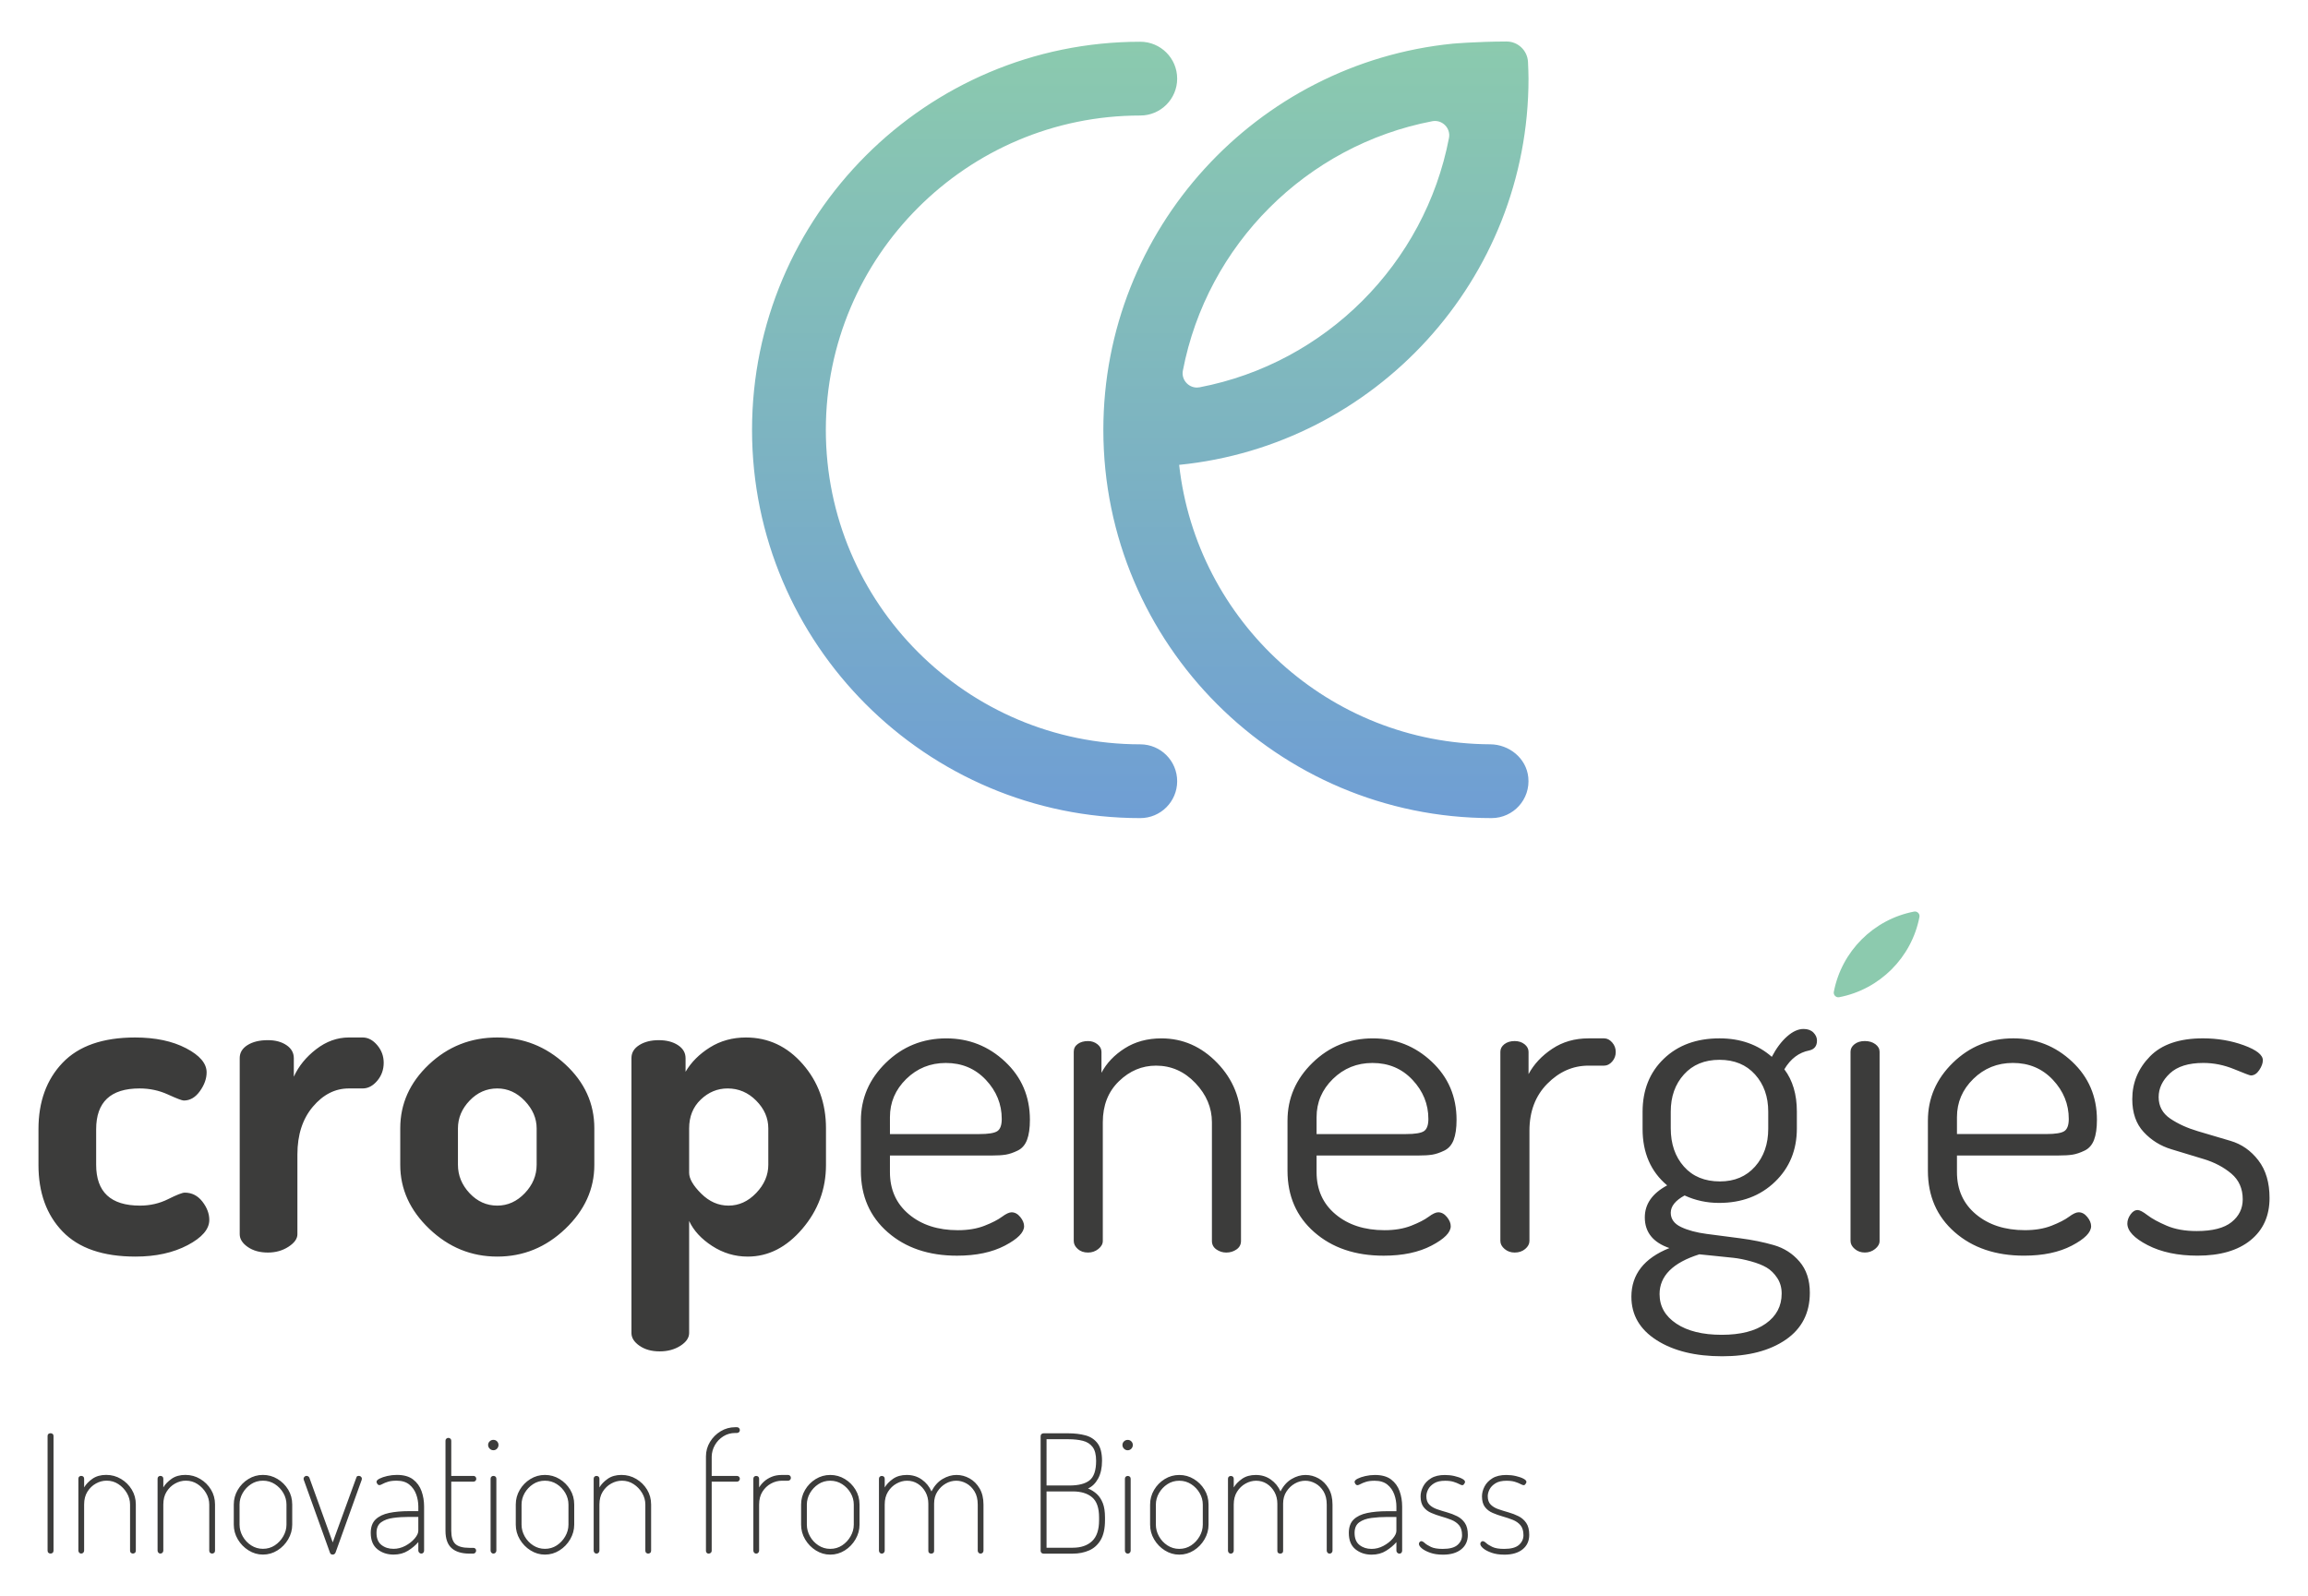
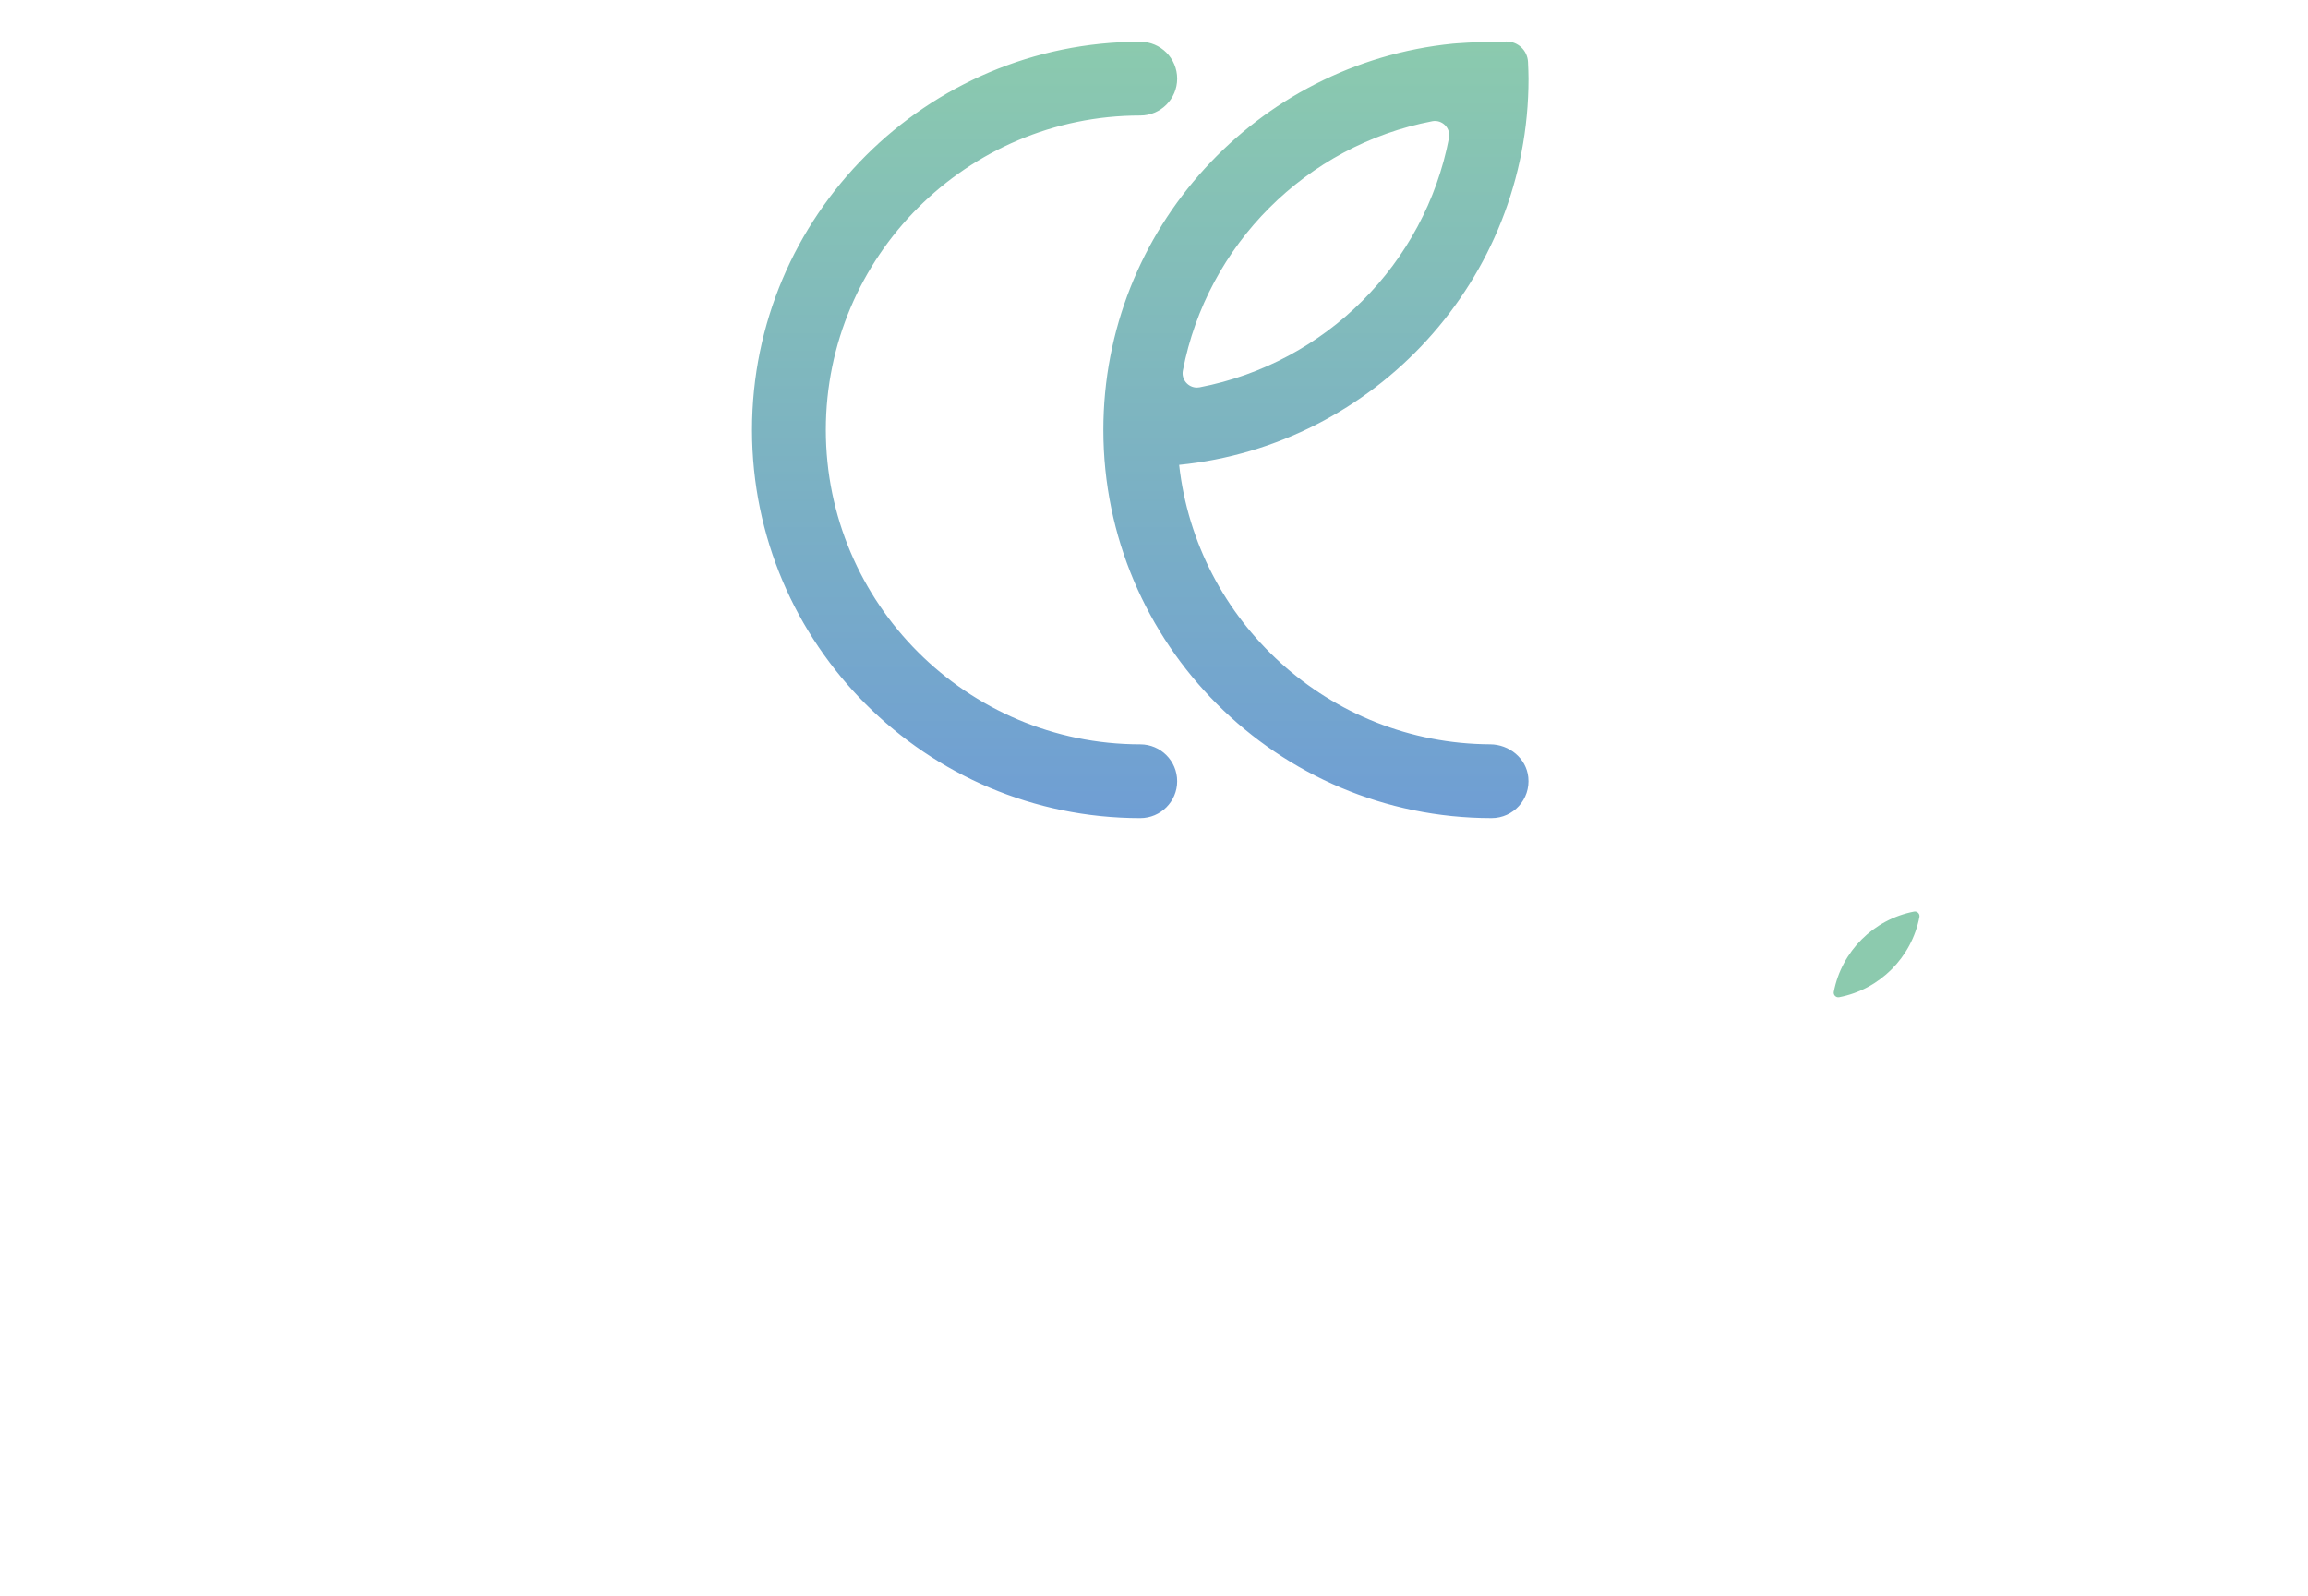
<svg xmlns="http://www.w3.org/2000/svg" width="600" height="415" version="1.1">
  <defs>
    <linearGradient id="a" x2="1" gradientTransform="matrix(0,201.91,-201.91,0,296.43,10.79)" gradientUnits="userSpaceOnUse">
      <stop stop-color="#8bcaae" offset="0" />
      <stop stop-color="#6f9ed4" offset="1" />
    </linearGradient>
  </defs>
  <path d="m498.99 238.41c-2.021 10.53-10.333 18.845-20.862 20.862-0.823 0.158-1.553-0.576-1.395-1.395 2.017-10.53 10.329-18.845 20.858-20.866 0.823-0.155 1.557 0.576 1.399 1.399" fill="#8ccaae" />
-   <path d="m391.08 404.21c-1.283 0-2.392-0.166-3.315-0.495-0.927-0.328-1.646-0.703-2.164-1.132-0.51-0.429-0.769-0.815-0.769-1.159 0-0.139 0.031-0.263 0.089-0.363 0.054-0.097 0.135-0.182 0.232-0.255 0.1-0.07 0.193-0.108 0.278-0.108 0.259 0 0.564 0.166 0.92 0.495 0.355 0.328 0.893 0.661 1.607 1.005 0.711 0.344 1.739 0.514 3.08 0.514 1.797 0 3.08-0.352 3.853-1.051 0.773-0.696 1.155-1.534 1.155-2.504 0-1.109-0.255-1.975-0.769-2.589-0.514-0.611-1.186-1.082-2.013-1.41-0.827-0.328-1.7-0.618-2.612-0.877-0.912-0.259-1.781-0.564-2.608-0.924-0.831-0.352-1.499-0.866-2.013-1.538-0.51-0.672-0.769-1.592-0.769-2.759 0-0.858 0.224-1.716 0.665-2.57 0.441-0.854 1.124-1.569 2.052-2.141 0.927-0.572 2.133-0.854 3.617-0.854 0.854 0 1.685 0.093 2.485 0.278 0.796 0.185 1.453 0.413 1.967 0.684 0.514 0.27 0.769 0.549 0.769 0.835 0 0.085-0.035 0.201-0.104 0.344-0.073 0.139-0.158 0.259-0.259 0.359-0.1 0.104-0.22 0.151-0.359 0.151-0.174 0-0.444-0.1-0.815-0.298-0.371-0.197-0.858-0.394-1.457-0.58-0.599-0.185-1.329-0.274-2.183-0.274-1.198 0-2.152 0.216-2.867 0.661-0.711 0.444-1.229 0.97-1.542 1.584-0.313 0.611-0.468 1.21-0.468 1.774 0 0.943 0.255 1.669 0.769 2.183 0.514 0.514 1.182 0.916 2.009 1.198 0.831 0.286 1.696 0.556 2.612 0.815 0.912 0.259 1.785 0.591 2.612 1.005 0.827 0.413 1.499 1.001 2.009 1.754 0.518 0.757 0.773 1.793 0.773 3.103 0 1.573-0.572 2.821-1.712 3.744-1.144 0.927-2.724 1.395-4.753 1.395m-15.963 0c-1.287 0-2.392-0.166-3.315-0.495-0.927-0.328-1.646-0.703-2.164-1.132-0.51-0.429-0.769-0.815-0.769-1.159 0-0.139 0.027-0.263 0.089-0.363 0.054-0.097 0.135-0.182 0.232-0.255 0.097-0.07 0.193-0.108 0.278-0.108 0.259 0 0.56 0.166 0.92 0.495 0.355 0.328 0.893 0.661 1.607 1.005 0.711 0.344 1.735 0.514 3.08 0.514 1.797 0 3.08-0.352 3.853-1.051 0.773-0.696 1.155-1.534 1.155-2.504 0-1.109-0.255-1.975-0.769-2.589-0.514-0.611-1.186-1.082-2.013-1.41-0.827-0.328-1.7-0.618-2.612-0.877-0.912-0.259-1.781-0.564-2.608-0.924-0.831-0.352-1.499-0.866-2.013-1.538-0.51-0.672-0.769-1.592-0.769-2.759 0-0.858 0.22-1.716 0.661-2.57s1.128-1.569 2.056-2.141c0.927-0.572 2.133-0.854 3.613-0.854 0.858 0 1.689 0.093 2.485 0.278 0.8 0.185 1.457 0.413 1.971 0.684 0.514 0.27 0.769 0.549 0.769 0.835 0 0.085-0.035 0.201-0.104 0.344-0.073 0.139-0.158 0.259-0.259 0.359-0.1 0.104-0.22 0.151-0.359 0.151-0.174 0-0.444-0.1-0.815-0.298-0.371-0.197-0.858-0.394-1.457-0.58-0.599-0.185-1.329-0.274-2.183-0.274-1.198 0-2.156 0.216-2.867 0.661s-1.229 0.97-1.542 1.584c-0.313 0.611-0.468 1.21-0.468 1.774 0 0.943 0.255 1.669 0.769 2.183 0.514 0.514 1.182 0.916 2.009 1.198 0.827 0.286 1.696 0.556 2.612 0.815 0.912 0.259 1.785 0.591 2.612 1.005s1.499 1.001 2.009 1.754c0.514 0.757 0.773 1.793 0.773 3.103 0 1.573-0.572 2.821-1.712 3.744-1.144 0.927-2.728 1.395-4.753 1.395m-18.575-1.499c1.086 0 2.121-0.267 3.103-0.792 0.985-0.529 1.793-1.163 2.423-1.905 0.626-0.742 0.939-1.414 0.939-2.013v-3.594h-2.353c-1.457 0-2.832 0.085-4.131 0.259-1.302 0.17-2.353 0.549-3.169 1.132-0.811 0.583-1.217 1.507-1.217 2.759 0 1.43 0.429 2.481 1.283 3.145 0.858 0.672 1.897 1.008 3.122 1.008m0.043 1.499c-1.654 0-3.06-0.468-4.216-1.395-1.151-0.924-1.731-2.345-1.731-4.258 0-1.511 0.421-2.674 1.264-3.489 0.839-0.811 2.009-1.372 3.509-1.689 1.499-0.313 3.23-0.468 5.201-0.468h2.396v-1.202c0-1.086-0.185-2.137-0.556-3.165-0.371-1.028-0.97-1.878-1.797-2.55-0.831-0.668-1.928-1.001-3.3-1.001-0.881 0-1.623 0.089-2.222 0.274-0.599 0.185-1.078 0.383-1.434 0.58-0.359 0.197-0.622 0.298-0.792 0.298-0.228 0-0.413-0.104-0.556-0.321-0.143-0.213-0.213-0.39-0.213-0.533 0-0.286 0.263-0.564 0.788-0.835 0.529-0.27 1.198-0.498 2.013-0.684 0.811-0.185 1.646-0.278 2.504-0.278 1.77 0 3.169 0.394 4.196 1.175 1.028 0.784 1.758 1.801 2.203 3.041 0.441 1.24 0.661 2.574 0.661 3.999v11.472c0 0.201-0.062 0.379-0.189 0.533-0.131 0.155-0.305 0.236-0.537 0.236-0.197 0-0.379-0.081-0.533-0.236-0.158-0.155-0.236-0.332-0.236-0.533v-2.226c-0.711 0.827-1.607 1.577-2.678 2.245-1.067 0.668-2.315 1.008-3.744 1.008m-36.635-0.259c-0.201 0-0.371-0.081-0.514-0.236-0.139-0.155-0.213-0.332-0.213-0.533v-18.706c0-0.228 0.073-0.406 0.213-0.529 0.143-0.131 0.313-0.197 0.514-0.197 0.228 0 0.413 0.066 0.556 0.197 0.143 0.124 0.216 0.301 0.216 0.529v2.268c0.483-0.823 1.202-1.573 2.16-2.245 0.954-0.668 2.145-1.005 3.574-1.005 1.484 0 2.786 0.398 3.914 1.198 1.128 0.8 1.963 1.828 2.504 3.08 0.742-1.453 1.708-2.531 2.89-3.227 1.182-0.699 2.388-1.051 3.617-1.051 1.194 0 2.334 0.298 3.404 0.9 1.067 0.599 1.936 1.468 2.604 2.608 0.672 1.144 1.008 2.539 1.008 4.192v11.986c0 0.201-0.07 0.379-0.213 0.533-0.143 0.155-0.328 0.236-0.556 0.236-0.201 0-0.371-0.081-0.514-0.236-0.143-0.155-0.216-0.332-0.216-0.533v-11.986c0-1.368-0.278-2.508-0.831-3.424-0.556-0.912-1.264-1.604-2.121-2.079-0.858-0.464-1.723-0.699-2.608-0.699-0.974 0-1.893 0.247-2.763 0.746-0.869 0.498-1.588 1.194-2.16 2.079-0.572 0.881-0.858 1.924-0.858 3.122v12.284c0 0.259-0.077 0.444-0.236 0.556-0.158 0.112-0.332 0.17-0.533 0.17-0.17 0-0.336-0.058-0.495-0.17-0.155-0.112-0.236-0.298-0.236-0.556v-12.241c0-1.14-0.247-2.164-0.746-3.06-0.498-0.9-1.163-1.611-1.99-2.141-0.831-0.526-1.754-0.788-2.782-0.788-0.943 0-1.863 0.247-2.763 0.746-0.896 0.498-1.635 1.21-2.203 2.121-0.572 0.912-0.854 2.021-0.854 3.335v11.986c0 0.201-0.073 0.379-0.216 0.533-0.143 0.155-0.328 0.236-0.556 0.236m-13.393-1.24c1.14 0 2.168-0.298 3.08-0.896 0.912-0.603 1.65-1.387 2.206-2.357s0.835-1.982 0.835-3.037v-5.224c0-1.055-0.27-2.052-0.815-2.995-0.541-0.939-1.275-1.712-2.203-2.311-0.927-0.599-1.963-0.896-3.103-0.896s-2.168 0.298-3.08 0.896c-0.916 0.599-1.642 1.372-2.183 2.311-0.541 0.943-0.815 1.94-0.815 2.995v5.224c0 1.055 0.274 2.067 0.815 3.037s1.275 1.754 2.203 2.357c0.927 0.599 1.948 0.896 3.06 0.896m0 1.499c-1.341 0-2.589-0.367-3.744-1.097-1.155-0.723-2.087-1.681-2.782-2.863-0.699-1.182-1.051-2.461-1.051-3.829v-5.224c0-1.368 0.344-2.635 1.028-3.806 0.688-1.171 1.607-2.114 2.763-2.825 1.155-0.715 2.415-1.07 3.787-1.07 1.368 0 2.631 0.352 3.787 1.051 1.155 0.696 2.083 1.623 2.782 2.778s1.047 2.442 1.047 3.872v5.224c0 1.341-0.348 2.608-1.047 3.806s-1.627 2.164-2.782 2.886c-1.155 0.73-2.419 1.097-3.787 1.097m-13.401-0.259c-0.197 0-0.371-0.081-0.51-0.236-0.143-0.155-0.213-0.332-0.213-0.533v-18.706c0-0.228 0.07-0.406 0.213-0.529 0.139-0.131 0.313-0.197 0.51-0.197 0.228 0 0.417 0.066 0.556 0.197 0.143 0.124 0.216 0.301 0.216 0.529v18.706c0 0.201-0.073 0.379-0.216 0.533-0.139 0.155-0.328 0.236-0.556 0.236m0-26.879c-0.371 0-0.692-0.135-0.962-0.406-0.27-0.27-0.406-0.595-0.406-0.962 0-0.371 0.135-0.684 0.406-0.943 0.27-0.259 0.591-0.386 0.962-0.386 0.371 0 0.688 0.128 0.943 0.386 0.255 0.259 0.386 0.572 0.386 0.943 0 0.367-0.131 0.692-0.386 0.962-0.255 0.27-0.572 0.406-0.943 0.406m-21.098 25.341h6.809c2.137 0 3.814-0.572 5.027-1.716 1.213-1.14 1.82-2.952 1.82-5.433v-0.726c0-2.485-0.607-4.231-1.82-5.244-1.213-1.016-2.89-1.522-5.027-1.522h-6.809zm0-16.179h5.951c2.369 0 4.115-0.452 5.244-1.349 1.124-0.9 1.692-2.589 1.692-5.07 0-1.6-0.309-2.798-0.92-3.598-0.618-0.8-1.457-1.333-2.527-1.604-1.07-0.27-2.303-0.41-3.702-0.41h-5.738zm-0.769 17.717c-0.228 0-0.413-0.07-0.556-0.213-0.143-0.143-0.213-0.313-0.213-0.514v-29.792c0-0.251 0.077-0.444 0.232-0.576 0.158-0.128 0.336-0.193 0.537-0.193h6.418c1.658 0 3.145 0.182 4.475 0.537 1.325 0.355 2.376 1.047 3.145 2.075 0.773 1.028 1.155 2.543 1.155 4.54 0 1.824-0.336 3.354-1.005 4.598-0.672 1.24-1.55 2.106-2.631 2.589 0.881 0.371 1.654 0.866 2.311 1.476 0.657 0.614 1.167 1.403 1.542 2.376 0.371 0.966 0.553 2.195 0.553 3.683v0.726c0 2.137-0.371 3.845-1.109 5.112-0.746 1.271-1.75 2.183-3.018 2.736-1.271 0.56-2.689 0.839-4.258 0.839zm-42.072 0c-0.201 0-0.371-0.081-0.51-0.236-0.143-0.155-0.216-0.332-0.216-0.533v-18.706c0-0.228 0.073-0.406 0.216-0.529 0.139-0.131 0.309-0.197 0.51-0.197 0.228 0 0.417 0.066 0.556 0.197 0.143 0.124 0.216 0.301 0.216 0.529v2.268c0.483-0.823 1.202-1.573 2.16-2.245 0.958-0.668 2.148-1.005 3.574-1.005 1.484 0 2.786 0.398 3.914 1.198 1.128 0.8 1.963 1.828 2.504 3.08 0.746-1.453 1.708-2.531 2.89-3.227 1.182-0.699 2.388-1.051 3.617-1.051 1.198 0 2.334 0.298 3.404 0.9 1.067 0.599 1.936 1.468 2.608 2.608 0.668 1.144 1.005 2.539 1.005 4.192v11.986c0 0.201-0.07 0.379-0.213 0.533-0.143 0.155-0.328 0.236-0.556 0.236-0.201 0-0.371-0.081-0.51-0.236-0.147-0.155-0.216-0.332-0.216-0.533v-11.986c0-1.368-0.278-2.508-0.839-3.424-0.553-0.912-1.26-1.604-2.118-2.079-0.854-0.464-1.723-0.699-2.608-0.699-0.97 0-1.893 0.247-2.763 0.746-0.869 0.498-1.588 1.194-2.16 2.079-0.572 0.881-0.854 1.924-0.854 3.122v12.284c0 0.259-0.081 0.444-0.24 0.556-0.155 0.112-0.332 0.17-0.533 0.17-0.17 0-0.336-0.058-0.491-0.17-0.155-0.112-0.236-0.298-0.236-0.556v-12.241c0-1.14-0.251-2.164-0.75-3.06-0.498-0.9-1.163-1.611-1.99-2.141-0.827-0.526-1.754-0.788-2.782-0.788-0.943 0-1.863 0.247-2.759 0.746-0.9 0.498-1.635 1.21-2.206 2.121-0.572 0.912-0.854 2.021-0.854 3.335v11.986c0 0.201-0.073 0.379-0.216 0.533-0.139 0.155-0.328 0.236-0.556 0.236m-13.393-1.24c1.14 0 2.168-0.298 3.084-0.896 0.912-0.603 1.646-1.387 2.203-2.357s0.835-1.982 0.835-3.037v-5.224c0-1.055-0.27-2.052-0.811-2.995-0.541-0.939-1.279-1.712-2.206-2.311-0.927-0.599-1.963-0.896-3.103-0.896s-2.168 0.298-3.08 0.896c-0.916 0.599-1.642 1.372-2.183 2.311-0.541 0.943-0.815 1.94-0.815 2.995v5.224c0 1.055 0.274 2.067 0.815 3.037s1.275 1.754 2.203 2.357c0.927 0.599 1.948 0.896 3.06 0.896m0 1.499c-1.341 0-2.589-0.367-3.744-1.097-1.155-0.723-2.083-1.681-2.782-2.863s-1.047-2.461-1.047-3.829v-5.224c0-1.368 0.344-2.635 1.024-3.806 0.688-1.171 1.607-2.114 2.763-2.825 1.155-0.715 2.419-1.07 3.787-1.07s2.631 0.352 3.791 1.051c1.151 0.696 2.079 1.623 2.778 2.778 0.699 1.155 1.047 2.442 1.047 3.872v5.224c0 1.341-0.348 2.608-1.047 3.806-0.699 1.198-1.627 2.164-2.778 2.886-1.159 0.73-2.423 1.097-3.791 1.097m-19.262-0.259c-0.197 0-0.367-0.081-0.51-0.236-0.143-0.155-0.213-0.332-0.213-0.533v-18.706c0-0.228 0.07-0.406 0.213-0.529 0.143-0.131 0.313-0.197 0.51-0.197 0.232 0 0.417 0.066 0.56 0.197 0.139 0.124 0.213 0.301 0.213 0.529v2.268c0.344-0.568 0.784-1.093 1.329-1.58 0.541-0.487 1.198-0.885 1.967-1.198 0.769-0.317 1.654-0.471 2.655-0.471h1.58c0.201 0 0.371 0.07 0.518 0.213 0.139 0.143 0.213 0.328 0.213 0.556 0 0.201-0.073 0.371-0.213 0.514-0.147 0.143-0.317 0.216-0.518 0.216h-1.58c-1.001 0-1.955 0.247-2.871 0.746-0.912 0.498-1.654 1.21-2.226 2.121-0.568 0.912-0.854 2.021-0.854 3.335v11.986c0 0.201-0.073 0.379-0.213 0.533-0.143 0.155-0.328 0.236-0.56 0.236m-12.365 0c-0.201 0-0.363-0.07-0.495-0.213-0.128-0.143-0.189-0.313-0.189-0.514v-24.525c0-1.368 0.348-2.628 1.047-3.787 0.699-1.155 1.627-2.083 2.782-2.782s2.419-1.047 3.787-1.047h0.429c0.228 0 0.413 0.07 0.556 0.216 0.143 0.139 0.213 0.328 0.213 0.553 0 0.201-0.07 0.371-0.213 0.514-0.143 0.143-0.328 0.216-0.556 0.216h-0.429c-1.14 0-2.175 0.29-3.103 0.873-0.927 0.587-1.654 1.345-2.179 2.268-0.533 0.931-0.808 1.921-0.839 2.975v5.05h6.55c0.228 0 0.413 0.073 0.556 0.216 0.143 0.139 0.213 0.313 0.213 0.51 0 0.201-0.07 0.383-0.213 0.537-0.143 0.158-0.328 0.236-0.556 0.236h-6.55v17.976c0 0.201-0.077 0.371-0.236 0.514-0.155 0.143-0.348 0.213-0.576 0.213m-29.147 0c-0.197 0-0.371-0.081-0.51-0.236-0.143-0.155-0.213-0.332-0.213-0.533v-18.706c0-0.228 0.07-0.406 0.213-0.529 0.139-0.131 0.313-0.197 0.51-0.197 0.228 0 0.417 0.066 0.556 0.197 0.143 0.124 0.216 0.301 0.216 0.529v2.268c0.483-0.823 1.206-1.573 2.16-2.245 0.958-0.668 2.148-1.005 3.574-1.005 1.399 0 2.682 0.352 3.853 1.051 1.171 0.696 2.106 1.623 2.805 2.778 0.696 1.155 1.047 2.442 1.047 3.872v11.986c0 0.259-0.081 0.448-0.236 0.576-0.155 0.131-0.336 0.193-0.533 0.193-0.174 0-0.336-0.062-0.495-0.193-0.155-0.128-0.236-0.317-0.236-0.576v-11.986c0-1.055-0.278-2.052-0.835-2.995-0.556-0.939-1.291-1.712-2.206-2.311-0.912-0.599-1.924-0.896-3.037-0.896-0.97 0-1.905 0.247-2.801 0.746-0.9 0.498-1.635 1.21-2.206 2.121-0.568 0.912-0.854 2.021-0.854 3.335v11.986c0 0.201-0.073 0.379-0.216 0.533-0.139 0.155-0.328 0.236-0.556 0.236m-13.393-1.24c1.14 0 2.168-0.298 3.08-0.896 0.912-0.603 1.65-1.387 2.206-2.357s0.831-1.982 0.831-3.037v-5.224c0-1.055-0.27-2.052-0.811-2.995-0.541-0.939-1.275-1.712-2.203-2.311-0.927-0.599-1.963-0.896-3.103-0.896-1.144 0-2.168 0.298-3.08 0.896-0.916 0.599-1.642 1.372-2.187 2.311-0.541 0.943-0.811 1.94-0.811 2.995v5.224c0 1.055 0.27 2.067 0.811 3.037 0.545 0.97 1.279 1.754 2.206 2.357 0.924 0.599 1.948 0.896 3.06 0.896m0 1.499c-1.341 0-2.589-0.367-3.744-1.097-1.159-0.723-2.087-1.681-2.786-2.863s-1.047-2.461-1.047-3.829v-5.224c0-1.368 0.344-2.635 1.028-3.806 0.684-1.171 1.604-2.114 2.763-2.825 1.155-0.715 2.415-1.07 3.787-1.07 1.368 0 2.631 0.352 3.787 1.051 1.155 0.696 2.083 1.623 2.782 2.778 0.696 1.155 1.047 2.442 1.047 3.872v5.224c0 1.341-0.352 2.608-1.047 3.806-0.699 1.198-1.627 2.164-2.782 2.886-1.155 0.73-2.419 1.097-3.787 1.097m-13.397-0.259c-0.201 0-0.371-0.081-0.514-0.236-0.143-0.155-0.213-0.332-0.213-0.533v-18.706c0-0.228 0.07-0.406 0.213-0.529 0.143-0.131 0.313-0.197 0.514-0.197 0.228 0 0.413 0.066 0.556 0.197 0.143 0.124 0.216 0.301 0.216 0.529v18.706c0 0.201-0.073 0.379-0.216 0.533-0.143 0.155-0.328 0.236-0.556 0.236m0-26.879c-0.371 0-0.692-0.135-0.962-0.406-0.27-0.27-0.41-0.595-0.41-0.962 0-0.371 0.139-0.684 0.41-0.943 0.27-0.259 0.591-0.386 0.962-0.386 0.371 0 0.684 0.128 0.943 0.386 0.255 0.259 0.383 0.572 0.383 0.943 0 0.367-0.128 0.692-0.383 0.962-0.259 0.27-0.572 0.406-0.943 0.406m-6.206 26.879c-2.025 0-3.574-0.468-4.641-1.41-1.07-0.943-1.607-2.454-1.607-4.54v-23.409c0-0.228 0.077-0.406 0.236-0.537 0.155-0.128 0.321-0.193 0.491-0.193 0.201 0 0.379 0.066 0.533 0.193 0.158 0.131 0.24 0.309 0.24 0.537v9.158h5.777c0.201 0 0.371 0.073 0.514 0.216 0.143 0.139 0.213 0.328 0.213 0.553 0 0.205-0.07 0.375-0.213 0.514-0.143 0.143-0.313 0.216-0.514 0.216h-5.777v12.752c0 1.627 0.355 2.778 1.067 3.447 0.715 0.668 1.944 1.008 3.683 1.008h0.985c0.197 0 0.371 0.058 0.514 0.189 0.143 0.128 0.213 0.309 0.213 0.537 0 0.201-0.07 0.379-0.213 0.533-0.143 0.155-0.317 0.236-0.514 0.236zm-19.773-1.24c1.082 0 2.118-0.267 3.103-0.792 0.981-0.529 1.789-1.163 2.419-1.905 0.626-0.742 0.939-1.414 0.939-2.013v-3.594h-2.353c-1.453 0-2.832 0.085-4.127 0.259-1.302 0.17-2.357 0.549-3.172 1.132-0.811 0.583-1.217 1.507-1.217 2.759 0 1.43 0.429 2.481 1.283 3.145 0.858 0.672 1.897 1.008 3.126 1.008m0.043 1.499c-1.658 0-3.06-0.468-4.216-1.395-1.155-0.924-1.735-2.345-1.735-4.258 0-1.511 0.421-2.674 1.264-3.489 0.842-0.811 2.013-1.372 3.509-1.689 1.499-0.313 3.234-0.468 5.201-0.468h2.396v-1.202c0-1.086-0.185-2.137-0.556-3.165-0.371-1.028-0.97-1.878-1.797-2.55-0.827-0.668-1.928-1.001-3.296-1.001-0.881 0-1.627 0.089-2.226 0.274-0.599 0.185-1.078 0.383-1.43 0.58-0.359 0.197-0.626 0.298-0.796 0.298-0.228 0-0.413-0.104-0.553-0.321-0.147-0.213-0.216-0.39-0.216-0.533 0-0.286 0.263-0.564 0.792-0.835 0.526-0.27 1.198-0.498 2.009-0.684 0.815-0.185 1.65-0.278 2.504-0.278 1.77 0 3.169 0.394 4.196 1.175 1.028 0.784 1.758 1.801 2.203 3.041 0.444 1.24 0.665 2.574 0.665 3.999v11.472c0 0.201-0.066 0.379-0.193 0.533-0.128 0.155-0.305 0.236-0.537 0.236-0.197 0-0.379-0.081-0.533-0.236-0.155-0.155-0.236-0.332-0.236-0.533v-2.226c-0.711 0.827-1.604 1.577-2.674 2.245s-2.318 1.008-3.744 1.008m-15.835 0c-0.201 0-0.359-0.046-0.471-0.128-0.112-0.089-0.197-0.216-0.255-0.386l-6.677-18.579c-0.027-0.054-0.066-0.147-0.108-0.278-0.039-0.124-0.066-0.232-0.066-0.321 0-0.143 0.039-0.27 0.108-0.383 0.073-0.112 0.166-0.209 0.278-0.278 0.116-0.07 0.243-0.108 0.386-0.108s0.286 0.043 0.429 0.128c0.143 0.089 0.243 0.201 0.301 0.344l6.074 16.817 6.036-16.561c0.058-0.17 0.12-0.332 0.193-0.491 0.07-0.155 0.247-0.236 0.533-0.236 0.143 0 0.27 0.027 0.386 0.085 0.116 0.058 0.213 0.143 0.298 0.259 0.089 0.112 0.128 0.243 0.128 0.383 0 0.116-0.019 0.24-0.062 0.363-0.043 0.131-0.077 0.224-0.108 0.278l-6.677 18.579c-0.058 0.143-0.147 0.263-0.278 0.363-0.124 0.1-0.274 0.151-0.448 0.151m-18.146-1.499c1.14 0 2.168-0.298 3.08-0.896 0.912-0.603 1.65-1.387 2.206-2.357s0.835-1.982 0.835-3.037v-5.224c0-1.055-0.274-2.052-0.815-2.995-0.541-0.939-1.275-1.712-2.203-2.311-0.927-0.599-1.963-0.896-3.103-0.896s-2.168 0.298-3.08 0.896c-0.916 0.599-1.642 1.372-2.183 2.311-0.541 0.943-0.815 1.94-0.815 2.995v5.224c0 1.055 0.274 2.067 0.815 3.037 0.541 0.97 1.275 1.754 2.203 2.357 0.927 0.599 1.948 0.896 3.06 0.896m0 1.499c-1.341 0-2.589-0.367-3.744-1.097-1.159-0.723-2.087-1.681-2.786-2.863-0.696-1.182-1.047-2.461-1.047-3.829v-5.224c0-1.368 0.344-2.635 1.028-3.806 0.688-1.171 1.607-2.114 2.763-2.825 1.155-0.715 2.415-1.07 3.787-1.07 1.368 0 2.631 0.352 3.787 1.051 1.155 0.696 2.083 1.623 2.782 2.778s1.047 2.442 1.047 3.872v5.224c0 1.341-0.348 2.608-1.047 3.806s-1.627 2.164-2.782 2.886c-1.155 0.73-2.419 1.097-3.787 1.097m-26.666-0.259c-0.197 0-0.367-0.081-0.51-0.236-0.143-0.155-0.213-0.332-0.213-0.533v-18.706c0-0.228 0.07-0.406 0.213-0.529 0.143-0.131 0.313-0.197 0.51-0.197 0.232 0 0.417 0.066 0.56 0.197 0.139 0.124 0.213 0.301 0.213 0.529v2.268c0.483-0.823 1.206-1.573 2.16-2.245 0.958-0.668 2.148-1.005 3.574-1.005 1.399 0 2.686 0.352 3.853 1.051 1.171 0.696 2.106 1.623 2.805 2.778s1.047 2.442 1.047 3.872v11.986c0 0.259-0.077 0.448-0.236 0.576-0.155 0.131-0.336 0.193-0.533 0.193-0.17 0-0.336-0.062-0.495-0.193-0.155-0.128-0.236-0.317-0.236-0.576v-11.986c0-1.055-0.278-2.052-0.835-2.995-0.556-0.939-1.291-1.712-2.203-2.311-0.912-0.599-1.928-0.896-3.041-0.896-0.966 0-1.905 0.247-2.801 0.746-0.9 0.498-1.635 1.21-2.206 2.121-0.568 0.912-0.854 2.021-0.854 3.335v11.986c0 0.201-0.073 0.379-0.213 0.533-0.143 0.155-0.328 0.236-0.56 0.236m-20.584 0c-0.201 0-0.371-0.081-0.514-0.236-0.139-0.155-0.213-0.332-0.213-0.533v-18.706c0-0.228 0.073-0.406 0.213-0.529 0.143-0.131 0.313-0.197 0.514-0.197 0.228 0 0.417 0.066 0.556 0.197 0.143 0.124 0.216 0.301 0.216 0.529v2.268c0.483-0.823 1.202-1.573 2.16-2.245 0.958-0.668 2.148-1.005 3.574-1.005 1.399 0 2.682 0.352 3.853 1.051 1.167 0.696 2.102 1.623 2.801 2.778s1.051 2.442 1.051 3.872v11.986c0 0.259-0.081 0.448-0.24 0.576-0.155 0.131-0.332 0.193-0.533 0.193-0.17 0-0.336-0.062-0.491-0.193-0.158-0.128-0.236-0.317-0.236-0.576v-11.986c0-1.055-0.278-2.052-0.835-2.995-0.556-0.939-1.291-1.712-2.206-2.311-0.912-0.599-1.924-0.896-3.037-0.896-0.97 0-1.905 0.247-2.801 0.746-0.9 0.498-1.635 1.21-2.206 2.121-0.572 0.912-0.854 2.021-0.854 3.335v11.986c0 0.201-0.073 0.379-0.216 0.533-0.139 0.155-0.328 0.236-0.556 0.236m-7.96 0c-0.197 0-0.379-0.062-0.533-0.193-0.158-0.128-0.236-0.317-0.236-0.576v-29.788c0-0.259 0.077-0.444 0.236-0.556 0.155-0.116 0.336-0.174 0.533-0.174 0.201 0 0.379 0.058 0.537 0.174 0.155 0.112 0.236 0.298 0.236 0.556v29.788c0 0.259-0.081 0.448-0.236 0.576-0.158 0.131-0.336 0.193-0.537 0.193m539.9-85.827c0-0.773 0.27-1.55 0.811-2.326 0.541-0.773 1.163-1.163 1.863-1.163 0.541 0 1.391 0.448 2.554 1.337 1.163 0.893 2.832 1.801 5.004 2.736 2.168 0.927 4.764 1.391 7.786 1.391 4.107 0 7.133-0.773 9.069-2.326 1.936-1.546 2.906-3.524 2.906-5.928 0-2.79-0.985-5.016-2.964-6.685-1.978-1.665-4.363-2.925-7.152-3.771-2.79-0.846-5.599-1.7-8.428-2.558-2.829-0.854-5.232-2.349-7.207-4.482-1.978-2.129-2.964-4.977-2.964-8.547 0-4.258 1.526-7.96 4.59-11.102 3.064-3.138 7.655-4.707 13.775-4.707 3.798 0 7.346 0.603 10.638 1.801 3.292 1.206 4.942 2.5 4.942 3.895 0 0.777-0.313 1.627-0.931 2.558-0.622 0.931-1.356 1.395-2.206 1.395-0.232 0-1.669-0.541-4.301-1.627-2.635-1.086-5.313-1.627-8.026-1.627-3.876 0-6.782 0.912-8.717 2.732-1.936 1.824-2.906 3.872-2.906 6.148 0 2.357 1.005 4.22 3.01 5.588 2.013 1.364 4.417 2.461 7.21 3.288s5.626 1.665 8.497 2.515 5.274 2.535 7.21 5.058c1.936 2.519 2.902 5.781 2.902 9.78 0 4.652-1.646 8.312-4.938 10.986-3.296 2.674-7.891 4.011-13.779 4.011-5.112 0-9.432-0.908-12.964-2.732-3.528-1.82-5.286-3.698-5.286-5.638m-44.294-23.25h23.254c2.322 0 3.872-0.251 4.649-0.75 0.773-0.502 1.163-1.561 1.163-3.18 0-3.849-1.379-7.237-4.127-10.166-2.751-2.929-6.221-4.39-10.406-4.39-4.03 0-7.462 1.387-10.286 4.158-2.832 2.771-4.247 6.086-4.247 9.935zm-7.554 9.529v-13.018c0-5.812 2.168-10.831 6.507-15.054 4.343-4.223 9.571-6.337 15.696-6.337 5.889 0 10.986 2.017 15.286 6.055 4.301 4.034 6.453 9.073 6.453 15.128 0 2.164-0.251 3.903-0.753 5.216-0.506 1.318-1.321 2.245-2.442 2.782-1.128 0.545-2.152 0.893-3.083 1.047-0.927 0.155-2.206 0.232-3.833 0.232h-26.276v4.301c0 4.575 1.646 8.234 4.942 10.986 3.292 2.751 7.535 4.127 12.728 4.127 2.635 0 4.942-0.386 6.921-1.159 1.975-0.777 3.485-1.553 4.533-2.326 1.043-0.777 1.878-1.167 2.5-1.167 0.85 0 1.604 0.41 2.264 1.225 0.657 0.811 0.989 1.607 0.989 2.384 0 1.623-1.669 3.312-5 5.054s-7.477 2.616-12.439 2.616c-7.365 0-13.37-2.033-18.022-6.105-4.649-4.065-6.971-9.394-6.971-15.986m-20.113 18.254v-49.174c0-0.773 0.348-1.434 1.047-1.978 0.696-0.541 1.584-0.811 2.67-0.811s1.994 0.27 2.732 0.811c0.738 0.545 1.105 1.206 1.105 1.978v49.174c0 0.777-0.39 1.472-1.163 2.094-0.777 0.622-1.665 0.927-2.674 0.927s-1.878-0.305-2.612-0.927c-0.738-0.622-1.105-1.318-1.105-2.094m-46.736-29.282c0 4.065 1.14 7.38 3.427 9.958 2.284 2.574 5.406 3.86 9.363 3.86 3.795 0 6.836-1.287 9.123-3.86 2.284-2.577 3.431-5.858 3.431-9.838v-4.451c0-3.903-1.148-7.125-3.431-9.66-2.288-2.539-5.367-3.81-9.239-3.81-3.88 0-6.963 1.271-9.247 3.81-2.288 2.535-3.427 5.758-3.427 9.66zm-2.906 43.116c0 3.18 1.453 5.738 4.359 7.674 2.906 1.94 6.839 2.906 11.801 2.906 4.88 0 8.698-0.97 11.449-2.913 2.751-1.944 4.131-4.544 4.131-7.806 0-1.553-0.39-2.913-1.163-4.077-0.777-1.171-1.689-2.06-2.736-2.682-1.043-0.622-2.419-1.167-4.123-1.635-1.704-0.464-3.215-0.765-4.533-0.904-1.318-0.135-2.944-0.305-4.884-0.506l-3.957-0.402c-6.897 2.168-10.344 5.618-10.344 10.344m-7.326 0.699c0-5.812 3.296-10.035 9.88-12.67-4.262-1.464-6.391-4.123-6.391-7.979 0-3.466 1.936-6.237 5.812-8.319-4.262-3.574-6.391-8.47-6.391-14.687v-4.428c0-5.669 1.839-10.275 5.522-13.81 3.679-3.536 8.501-5.301 14.475-5.301 5.421 0 9.954 1.604 13.598 4.803 1.167-2.226 2.481-3.984 3.957-5.29 1.468-1.302 2.902-1.955 4.301-1.955 1.082 0 1.932 0.309 2.554 0.931 0.618 0.622 0.931 1.318 0.931 2.091 0 1.395-0.661 2.253-1.975 2.558-2.716 0.522-4.884 2.156-6.511 4.904 2.168 2.875 3.254 6.526 3.254 10.959v4.428c0 5.599-1.897 10.224-5.696 13.876-3.798 3.652-8.644 5.479-14.529 5.479-3.18 0-6.167-0.645-8.957-1.936-2.4 1.306-3.601 2.805-3.601 4.49 0 1.627 0.889 2.863 2.674 3.713 1.781 0.85 4.003 1.449 6.658 1.793 2.655 0.348 5.557 0.726 8.717 1.136 3.153 0.41 6.071 1.001 8.744 1.774s4.904 2.203 6.685 4.289c1.785 2.083 2.678 4.788 2.678 8.107 0 5.274-2.094 9.339-6.279 12.211-4.185 2.863-9.691 4.297-16.507 4.297-6.979 0-12.655-1.391-17.033-4.181s-6.569-6.553-6.569-11.279m-34.062-14.533v-49.174c0-0.773 0.348-1.434 1.043-1.978 0.699-0.541 1.592-0.811 2.678-0.811 1.005 0 1.859 0.274 2.558 0.823 0.696 0.553 1.047 1.217 1.047 2.002v5.769c1.391-2.585 3.447-4.78 6.159-6.584 2.709-1.808 5.85-2.709 9.417-2.709h4.069c0.773 0 1.472 0.355 2.094 1.067 0.618 0.707 0.927 1.534 0.927 2.481s-0.309 1.774-0.927 2.481c-0.622 0.711-1.321 1.063-2.094 1.063h-4.069c-4.03 0-7.597 1.565-10.696 4.699-3.099 3.134-4.649 7.21-4.649 12.238v28.644c0 0.777-0.371 1.468-1.105 2.087-0.738 0.622-1.646 0.927-2.732 0.927-1.008 0-1.882-0.305-2.62-0.927-0.734-0.622-1.101-1.318-1.101-2.094m-47.779-27.783h23.25c2.326 0 3.872-0.251 4.649-0.75 0.773-0.502 1.163-1.561 1.163-3.18 0-3.849-1.376-7.237-4.127-10.166-2.751-2.929-6.217-4.39-10.406-4.39-4.03 0-7.458 1.387-10.286 4.158-2.832 2.771-4.243 6.086-4.243 9.935zm-7.558 9.529v-13.018c0-5.812 2.168-10.831 6.507-15.054 4.343-4.223 9.575-6.337 15.696-6.337 5.893 0 10.989 2.017 15.286 6.055 4.305 4.034 6.457 9.073 6.457 15.128 0 2.164-0.255 3.903-0.753 5.216-0.506 1.318-1.321 2.245-2.446 2.782-1.124 0.545-2.152 0.893-3.083 1.047-0.927 0.155-2.206 0.232-3.833 0.232h-26.272v4.301c0 4.575 1.646 8.234 4.938 10.986 3.292 2.751 7.535 4.127 12.732 4.127 2.635 0 4.938-0.386 6.917-1.159 1.975-0.777 3.485-1.553 4.533-2.326 1.047-0.777 1.878-1.167 2.5-1.167 0.85 0 1.607 0.41 2.268 1.225 0.657 0.811 0.989 1.607 0.989 2.384 0 1.623-1.669 3.312-5.004 5.054-3.331 1.743-7.477 2.616-12.435 2.616-7.369 0-13.37-2.033-18.022-6.105-4.652-4.065-6.975-9.394-6.975-15.986m-55.569 18.254v-49.174c0-0.854 0.348-1.53 1.047-2.036 0.696-0.502 1.584-0.753 2.674-0.753 0.927 0 1.743 0.274 2.438 0.823 0.699 0.553 1.047 1.217 1.047 2.002v5.425c1.318-2.512 3.331-4.633 6.047-6.36 2.709-1.723 5.889-2.589 9.533-2.589 5.58 0 10.421 2.133 14.533 6.395 4.104 4.262 6.159 9.378 6.159 15.344v30.924c0 0.931-0.386 1.669-1.163 2.21-0.777 0.545-1.665 0.811-2.674 0.811-0.927 0-1.781-0.267-2.558-0.808-0.777-0.545-1.163-1.279-1.163-2.206v-30.851c0-3.787-1.434-7.191-4.301-10.205-2.867-3.018-6.275-4.525-10.228-4.525-3.644 0-6.859 1.352-9.649 4.061-2.794 2.705-4.189 6.264-4.189 10.669v30.851c0 0.777-0.386 1.468-1.159 2.087-0.777 0.622-1.669 0.927-2.674 0.927-1.09 0-1.978-0.305-2.674-0.927-0.699-0.622-1.047-1.318-1.047-2.094m-47.783-27.783h23.25c2.326 0 3.876-0.251 4.652-0.75 0.773-0.502 1.163-1.561 1.163-3.18 0-3.849-1.376-7.237-4.127-10.166-2.755-2.929-6.221-4.39-10.406-4.39-4.03 0-7.462 1.387-10.29 4.158-2.829 2.771-4.243 6.086-4.243 9.935zm-7.554 9.529v-13.018c0-5.812 2.168-10.831 6.507-15.054 4.339-4.223 9.571-6.337 15.696-6.337 5.889 0 10.986 2.017 15.29 6.055 4.301 4.034 6.449 9.073 6.449 15.128 0 2.164-0.251 3.903-0.753 5.216-0.506 1.318-1.318 2.245-2.442 2.782-1.124 0.545-2.152 0.893-3.08 1.047-0.931 0.155-2.21 0.232-3.837 0.232h-26.276v4.301c0 4.575 1.646 8.234 4.942 10.986 3.292 2.751 7.535 4.127 12.728 4.127 2.635 0 4.942-0.386 6.917-1.159 1.978-0.777 3.489-1.553 4.536-2.326 1.047-0.777 1.878-1.167 2.5-1.167 0.85 0 1.607 0.41 2.264 1.225 0.661 0.811 0.989 1.607 0.989 2.384 0 1.623-1.665 3.312-5 5.054-3.331 1.743-7.477 2.616-12.438 2.616-7.365 0-13.37-2.033-18.018-6.105-4.652-4.065-6.975-9.394-6.975-15.986m-44.646 0.533c0 1.538 1.047 3.346 3.142 5.421 2.091 2.079 4.455 3.118 7.091 3.118 2.713 0 5.116-1.097 7.207-3.288 2.094-2.191 3.142-4.637 3.142-7.33v-9.459c0-2.693-1.047-5.097-3.142-7.21-2.091-2.114-4.571-3.176-7.438-3.176-2.635 0-4.962 0.966-6.975 2.886-2.017 1.924-3.026 4.424-3.026 7.5zm-14.997 41.67v-71.497c0-1.395 0.676-2.519 2.036-3.373 1.352-0.85 3.041-1.279 5.058-1.279 2.013 0 3.679 0.433 4.996 1.294 1.318 0.862 1.978 1.994 1.978 3.404v3.52c1.468-2.5 3.582-4.614 6.333-6.333s5.873-2.581 9.359-2.581c5.815 0 10.734 2.307 14.765 6.917 4.03 4.61 6.047 10.174 6.047 16.681v9.537c0 6.275-2.056 11.82-6.163 16.623-4.107 4.807-8.833 7.21-14.181 7.21-3.335 0-6.414-0.924-9.243-2.759-2.832-1.835-4.826-4.007-5.989-6.507v29.131c0 1.244-0.753 2.349-2.264 3.319-1.511 0.974-3.315 1.461-5.406 1.461-2.094 0-3.837-0.487-5.232-1.457-1.395-0.966-2.094-2.071-2.094-3.312m-45.106-43.749c0 2.771 1.005 5.232 3.022 7.388 2.017 2.152 4.417 3.23 7.207 3.23 2.713 0 5.097-1.078 7.152-3.23 2.052-2.156 3.08-4.618 3.08-7.388v-9.459c0-2.612-1.028-4.996-3.08-7.152-2.056-2.156-4.44-3.234-7.152-3.234-2.79 0-5.189 1.063-7.207 3.176-2.017 2.114-3.022 4.517-3.022 7.21zm-14.997 0.039v-9.537c0-6.353 2.477-11.874 7.438-16.565 4.962-4.687 10.889-7.033 17.786-7.033 6.747 0 12.636 2.322 17.674 6.975 5.035 4.652 7.554 10.193 7.554 16.623v9.537c0 6.275-2.519 11.82-7.554 16.623-5.039 4.807-10.928 7.21-17.674 7.21-6.743 0-12.632-2.404-17.67-7.21-5.039-4.803-7.554-10.348-7.554-16.623m-41.736 18.018v-45.805c0-1.395 0.676-2.519 2.033-3.373 1.356-0.85 3.118-1.279 5.29-1.279 1.936 0 3.547 0.433 4.826 1.294 1.279 0.862 1.917 1.994 1.917 3.4v4.811c1.24-2.736 3.176-5.12 5.812-7.152s5.464-3.049 8.489-3.049h3.601c1.395 0 2.655 0.665 3.779 1.994 1.125 1.329 1.685 2.852 1.685 4.575 0 1.797-0.56 3.362-1.685 4.691-1.124 1.329-2.384 1.99-3.779 1.99h-3.601c-3.567 0-6.685 1.588-9.359 4.757s-4.011 7.307-4.011 12.408v20.75c0 1.163-0.777 2.245-2.326 3.25-1.553 1.005-3.335 1.503-5.348 1.503-2.094 0-3.837-0.483-5.232-1.449-1.395-0.97-2.091-2.075-2.091-3.315m-52.316-18.018v-9.305c0-7.129 2.091-12.883 6.275-17.261 4.189-4.378 10.464-6.569 18.837-6.569 5.267 0 9.687 0.931 13.25 2.79 3.567 1.859 5.352 3.953 5.352 6.279 0 1.627-0.583 3.254-1.747 4.88-1.163 1.627-2.558 2.442-4.185 2.442-0.464 0-1.843-0.526-4.127-1.569-2.288-1.047-4.749-1.573-7.384-1.573-7.516 0-11.275 3.539-11.275 10.619v9.227c0 7.079 3.795 10.619 11.395 10.619 2.631 0 5.074-0.564 7.322-1.689 2.249-1.121 3.679-1.685 4.301-1.685 1.863 0 3.389 0.777 4.594 2.322 1.198 1.553 1.801 3.142 1.801 4.768 0 2.404-1.882 4.594-5.638 6.569-3.76 1.975-8.277 2.968-13.544 2.968-8.451 0-14.765-2.172-18.953-6.515-4.185-4.339-6.275-10.112-6.275-17.319" fill="#3c3c3b" />
  <path d="m391.64 10.79c-7.995 0.031-13.988 0.564-13.988 0.564-50.925 5.089-90.818 48.181-90.818 100.42 0 55.651 45.276 100.93 100.93 100.93 5.634 0 10.136-4.861 9.537-10.619-0.51-4.938-4.946-8.543-9.915-8.567-41.829-0.185-76.327-31.968-80.848-72.656 50.921-5.085 90.822-48.177 90.822-100.42 0-1.221-0.066-2.817-0.135-4.355-0.151-2.96-2.597-5.294-5.553-5.294h-0.026m-84.141 85.566c6.275-32.725 32.118-58.568 64.843-64.843 2.554-0.487 4.83 1.789 4.339 4.347-6.275 32.725-32.111 58.564-64.836 64.836-0.24 0.046-0.471 0.066-0.699 0.066-2.257 0-4.092-2.087-3.648-4.405m-112 15.418c0 55.651 45.272 100.93 100.93 100.93 5.298 0 9.591-4.293 9.591-9.591s-4.293-9.591-9.591-9.591c-45.075 0-81.745-36.674-81.745-81.745s36.67-81.745 81.745-81.745c5.298 0 9.591-4.293 9.591-9.591s-4.293-9.591-9.591-9.591c-55.654 0-100.93 45.276-100.93 100.93" fill="url(#a)" />
</svg>